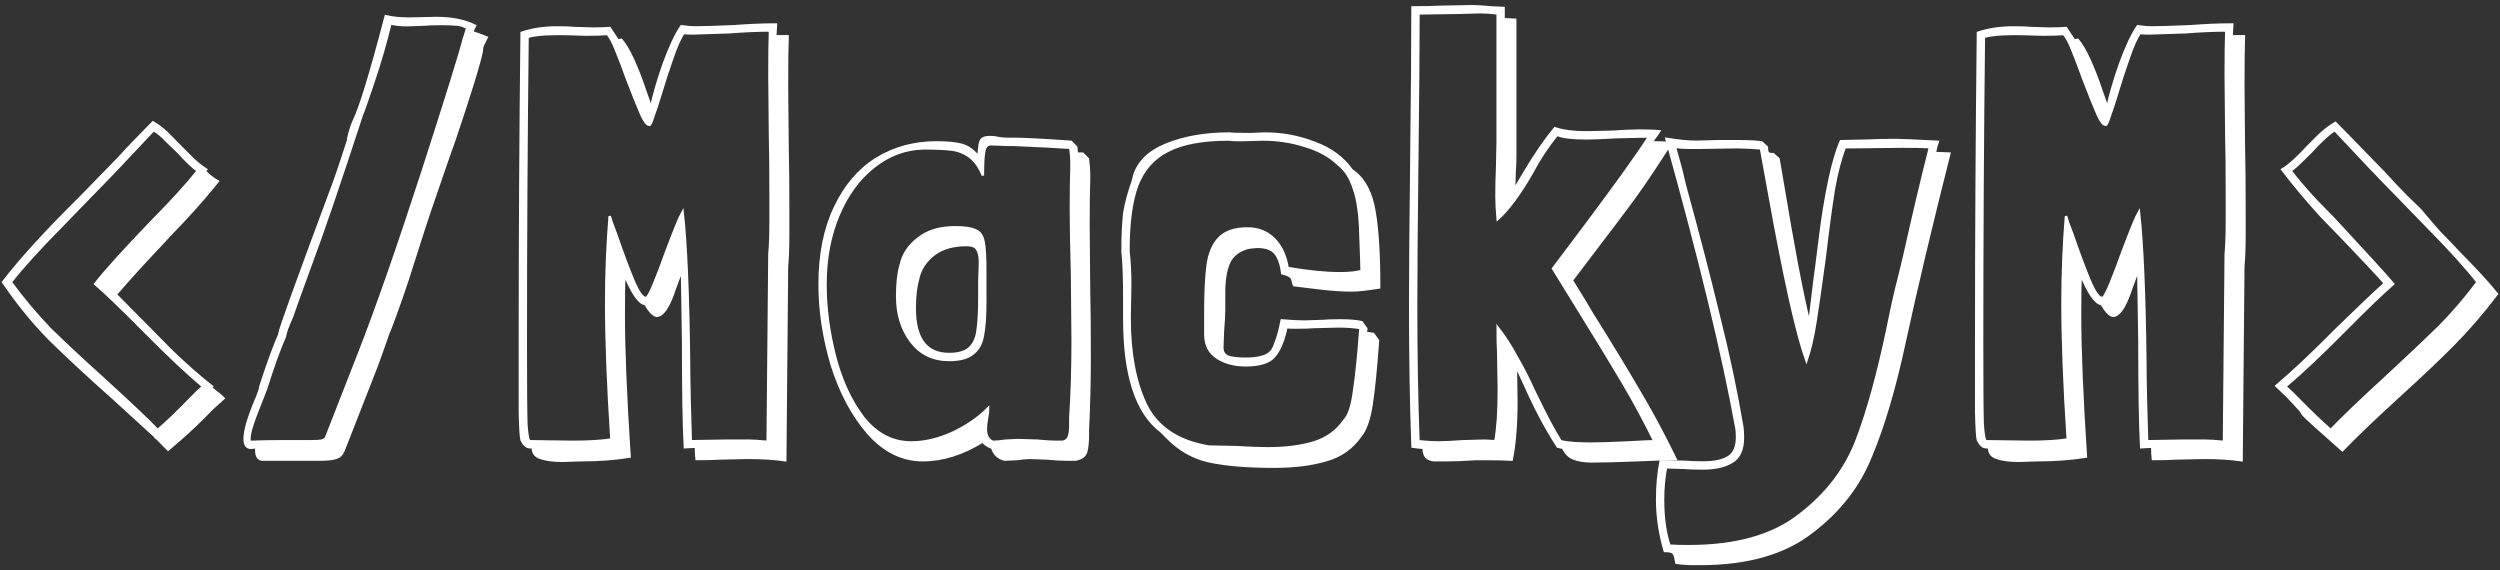
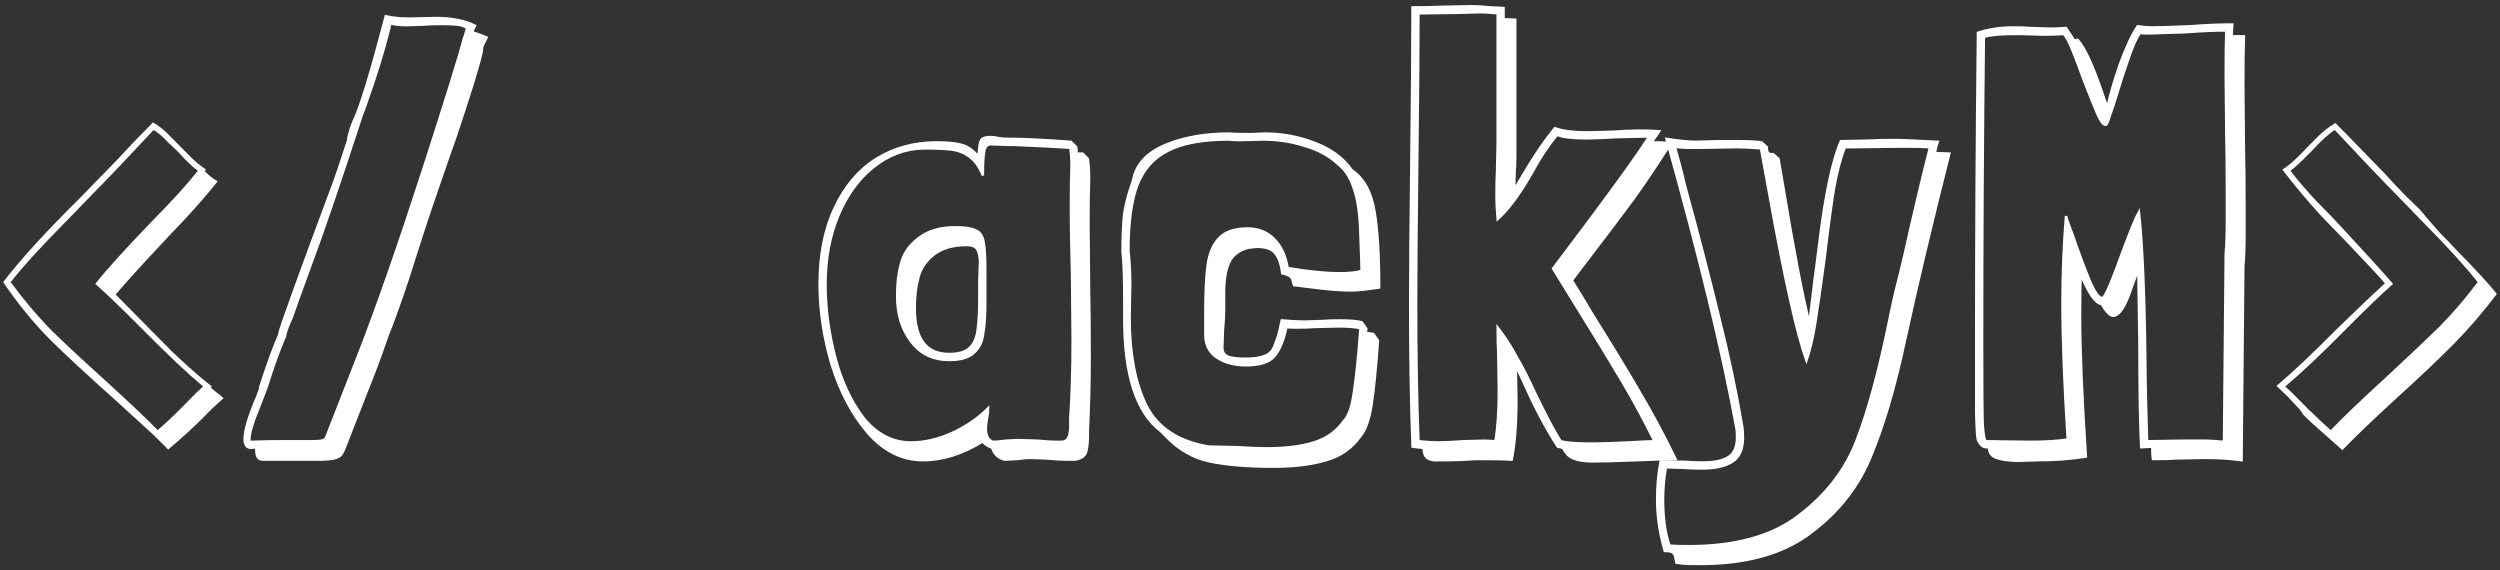
<svg xmlns="http://www.w3.org/2000/svg" width="399" height="91" viewBox="0 0 399 91" fill="none">
  <rect x="0" y="0" width="399" height="91" fill="#333333" stroke="none" />
  <mask id="path-1-outside-1_73_1623" maskUnits="userSpaceOnUse" x="-0.5" y="0" width="400" height="91" fill="black">
    <rect fill="white" x="-0.5" width="400" height="91" />
-     <path d="M32.416 66.668C30.928 68.173 29.067 69.867 26.834 71.748L24.972 69.867C24.848 69.867 24.786 69.804 24.786 69.679L18.087 63.563C13.93 59.863 10.55 56.727 7.944 54.155C5.339 51.521 2.857 48.479 0.5 45.03C3.229 41.455 7.386 36.907 12.969 31.388L18.552 25.649L19.017 25.179C20.072 23.987 21.871 22.105 24.414 19.534C25.407 20.098 26.368 20.882 27.299 21.886C28.229 22.827 28.819 23.422 29.067 23.673L30.276 24.896C31.145 25.774 32.013 26.496 32.882 27.06C32.758 27.186 32.696 27.28 32.696 27.343C33.378 28.032 34.06 28.566 34.743 28.942C33.192 30.886 31.424 32.925 29.439 35.057C27.454 37.127 26.244 38.413 25.81 38.914C22.894 41.988 20.444 44.685 18.459 47.005L20.971 49.545C23.08 51.678 25.252 53.873 27.485 56.131C29.78 58.326 31.889 60.176 33.812 61.682L33.626 61.87C33.936 62.121 34.246 62.372 34.557 62.623C34.929 62.873 35.301 63.187 35.673 63.563L33.905 65.163L32.416 66.668ZM32.416 61.682C29.873 59.549 26.709 56.57 22.925 52.744C19.576 49.357 17.001 46.88 15.202 45.312C16.815 43.242 19.793 39.949 24.135 35.433C27.423 32.109 29.904 29.381 31.579 27.248C30.897 26.809 29.811 25.774 28.322 24.144C28.136 23.956 27.609 23.454 26.74 22.639C25.934 21.76 25.19 21.133 24.507 20.757C20.413 25.147 17.156 28.566 14.737 31.012L10.084 35.81C6.3 39.636 3.509 42.709 1.71 45.03C3.695 47.727 5.773 50.204 7.944 52.462C10.177 54.657 13 57.291 16.412 60.365C20.878 64.442 23.763 67.17 25.066 68.55L25.159 68.644C26.399 67.578 27.578 66.48 28.695 65.351L31.393 62.623L32.416 61.682Z" />
    <path d="M54.775 71.937C54.589 72.501 54.217 72.877 53.658 73.066C53.1 73.254 52.201 73.348 50.96 73.348H41.934C41.252 73.348 40.91 72.846 40.91 71.843V71.372L40.073 71.466C39.391 71.466 39.049 70.996 39.049 70.055C39.049 68.738 39.67 66.605 40.91 63.657V63.752L41.655 61.682H41.562C42.802 57.856 43.826 55.065 44.632 53.309L44.539 53.403C44.725 52.399 47.672 44.246 53.379 28.942C53.689 28.127 54.465 25.806 55.706 21.98H55.612C55.861 20.914 56.14 20.036 56.45 19.346C57.505 17.213 59.21 11.631 61.568 2.599C62.622 2.85 63.894 2.976 65.383 2.976L69.663 2.882C72.082 2.882 74.13 3.289 75.805 4.105L75.618 4.481L75.339 5.14C76.146 5.39 76.921 5.673 77.666 5.986L77.293 6.739C77.045 7.178 76.921 7.523 76.921 7.774C76.921 8.338 76.394 10.314 75.339 13.701C74.285 17.025 73.602 19.126 73.292 20.004L72.641 21.98L71.245 25.931C69.26 31.639 67.864 35.778 67.058 38.35C66.748 39.353 66.096 41.392 65.104 44.465C64.111 47.476 63.119 50.267 62.126 52.838V52.744C61.071 55.755 60.389 57.668 60.079 58.483L54.775 72.031V71.937ZM57.38 56.225C60.234 48.887 63.584 39.291 67.43 27.437C71.276 15.52 73.478 8.432 74.037 6.174C74.161 5.861 74.254 5.579 74.316 5.328C74.378 5.077 74.471 4.795 74.595 4.481C74.099 4.167 73.54 3.979 72.92 3.916C72.3 3.854 71.462 3.822 70.408 3.822C69.229 3.822 68.329 3.854 67.709 3.916L65.011 4.011C63.956 4.011 63.056 3.916 62.312 3.728C61.568 6.802 60.668 9.906 59.614 13.042C58.559 16.178 57.939 17.934 57.753 18.311C54.093 29.538 51.363 37.535 49.564 42.301C47.827 47.068 46.835 49.828 46.587 50.58C45.904 52.086 45.532 53.12 45.47 53.685C44.539 55.818 43.547 58.577 42.492 61.964C42.43 62.152 41.965 63.344 41.096 65.539C40.228 67.672 39.794 69.208 39.794 70.149C39.794 70.4 39.887 70.525 40.073 70.525H40.166C41.593 70.463 43.299 70.431 45.284 70.431H49.657C50.402 70.431 50.96 70.4 51.332 70.337C51.766 70.212 52.014 70.024 52.077 69.773L57.38 56.225Z" />
    <path d="M125.318 73.442C123.581 73.191 121.596 73.066 119.363 73.066L114.896 73.16C114.028 73.222 112.787 73.254 111.174 73.254C111.112 72.815 111.081 72.156 111.081 71.278L109.313 71.372C109.127 67.985 109.034 62.372 109.034 54.532L108.848 42.96C108.662 43.462 108.29 44.465 107.731 45.97C107.235 47.476 106.739 48.605 106.242 49.357C105.746 50.047 105.281 50.392 104.847 50.392C104.35 50.392 103.73 49.765 102.986 48.511C102.055 48.448 100.939 46.849 99.636 43.712C99.574 45.218 99.543 47.413 99.543 50.298C99.543 55.818 99.853 63.344 100.473 72.877C98.054 73.254 95.48 73.442 92.75 73.442L89.772 73.536C88.284 73.536 87.105 73.379 86.236 73.066C85.43 72.815 85.027 72.25 85.027 71.372H84.561C84.065 71.372 83.631 70.996 83.259 70.243C83.135 69.867 83.042 68.393 82.98 65.821C82.98 63.187 82.98 59.549 82.98 54.908C82.98 37.911 83.073 21.353 83.259 5.234C84.934 4.669 86.826 4.387 88.935 4.387C90.114 4.387 91.013 4.418 91.633 4.481L94.611 4.575C95.728 4.575 96.627 4.544 97.309 4.481L98.612 6.457L99.171 6.363C100.349 7.742 101.652 10.565 103.079 14.83L103.916 17.182C104.35 15.112 105.033 12.76 105.963 10.126C106.956 7.429 107.886 5.453 108.755 4.199C109.623 4.324 110.368 4.387 110.988 4.387C112.105 4.387 114.152 4.324 117.129 4.199C119.549 4.011 121.782 3.916 123.829 3.916L123.736 5.798H125.69C125.628 7.366 125.597 10.063 125.597 13.889L125.69 23.767C125.752 25.963 125.783 29.287 125.783 33.74V37.221C125.783 39.542 125.721 41.298 125.597 42.489V42.395L125.318 73.442ZM122.806 40.514C122.93 39.259 122.992 37.409 122.992 34.963V31.294C122.992 27.029 122.961 23.83 122.899 21.698L122.806 12.007C122.806 8.809 122.837 6.425 122.899 4.857C120.976 4.857 118.804 4.951 116.385 5.14L110.616 5.328C109.747 5.328 109.251 5.296 109.127 5.234C108.569 5.986 107.948 7.366 107.266 9.373C106.584 11.318 105.963 13.23 105.405 15.112C105.033 16.366 104.661 17.495 104.288 18.499C103.978 19.503 103.761 19.973 103.637 19.91C103.265 19.91 102.831 19.346 102.334 18.217C101.838 17.088 101.094 15.238 100.101 12.666C99.543 11.098 98.984 9.624 98.426 8.244C97.868 6.802 97.372 5.861 96.937 5.422H96.844C96.162 5.484 95.076 5.516 93.588 5.516L90.238 5.422H88.749C86.702 5.422 85.182 5.579 84.189 5.892C84.003 21.949 83.91 38.287 83.91 54.908C83.91 61.556 83.941 65.821 84.003 67.703C84.127 69.522 84.313 70.431 84.561 70.431L91.54 70.525C93.898 70.525 95.914 70.4 97.589 70.149C97.03 61.556 96.751 54.312 96.751 48.416C96.751 43.712 96.937 39.071 97.309 34.493L97.589 35.433L98.333 37.409C99.326 40.294 100.225 42.709 101.032 44.653C101.838 46.598 102.52 47.57 103.079 47.57C103.327 47.57 103.761 46.817 104.381 45.312C105.002 43.807 105.622 42.176 106.242 40.42C107.607 36.782 108.507 34.587 108.941 33.834C109.499 38.914 109.84 46.88 109.964 57.73C109.964 59.173 109.995 61.243 110.058 63.94C110.12 66.574 110.182 68.738 110.244 70.431L116.106 70.337H119.456C120.138 70.337 121.162 70.4 122.526 70.525L122.806 40.514Z" />
    <path d="M173.62 25.367C173.744 26.37 173.806 27.154 173.806 27.719V28.66C173.744 30.353 173.713 32.799 173.713 35.998L173.806 46.535C173.868 48.918 173.899 52.462 173.899 57.166C173.899 60.867 173.806 64.661 173.62 68.55V69.208C173.62 70.525 173.527 71.498 173.341 72.125C173.155 72.752 172.597 73.16 171.666 73.348H170.363C169.495 73.348 168.378 73.285 167.014 73.16L164.315 73.066C163.881 73.066 163.229 73.128 162.361 73.254L160.314 73.348C159.321 73.097 158.67 72.47 158.36 71.466C157.553 71.153 157.057 70.808 156.871 70.431C153.645 72.438 150.45 73.442 147.287 73.442C143.999 73.442 141.083 71.999 138.54 69.114C136.059 66.229 134.135 62.623 132.771 58.295C131.468 53.904 130.817 49.608 130.817 45.406C130.817 40.639 131.623 36.562 133.236 33.175C134.849 29.726 137.051 27.123 139.843 25.367C142.696 23.611 145.891 22.733 149.427 22.733C151.164 22.733 152.498 22.858 153.428 23.109C154.421 23.36 155.32 23.987 156.127 24.991C156.189 24.677 156.251 24.175 156.313 23.485C156.375 22.795 156.53 22.356 156.778 22.168C157.026 21.98 157.429 21.886 157.988 21.886C158.546 21.886 159.042 21.949 159.476 22.074C159.973 22.137 160.438 22.168 160.872 22.168H161.71C163.322 22.168 166.393 22.325 170.922 22.639L171.759 23.485L171.852 24.52H172.783L173.62 25.367ZM160.686 23.109L158.174 23.015C157.553 23.015 157.181 23.422 157.057 24.238C156.933 24.991 156.871 26.088 156.871 27.531V28.001C156.313 26.621 155.599 25.618 154.731 24.991C153.862 24.363 152.901 23.987 151.846 23.861C150.792 23.736 149.303 23.673 147.38 23.673C144.464 23.736 141.797 24.74 139.377 26.684C137.02 28.566 135.159 31.137 133.794 34.398C132.43 37.66 131.747 41.329 131.747 45.406C131.747 49.106 132.243 52.901 133.236 56.79C134.229 60.678 135.748 63.971 137.795 66.668C139.905 69.302 142.448 70.62 145.426 70.62C147.535 70.62 149.706 70.118 151.939 69.114C154.234 68.048 156.158 66.731 157.708 65.163C157.708 65.539 157.646 66.072 157.522 66.762C157.398 67.389 157.336 67.954 157.336 68.456C157.336 69.522 157.708 70.212 158.453 70.525C158.949 70.525 159.631 70.463 160.5 70.337L162.454 70.243L165.525 70.337C166.889 70.463 167.882 70.525 168.502 70.525H169.619C170.115 70.4 170.425 70.149 170.549 69.773C170.736 69.334 170.829 68.738 170.829 67.985V66.668C171.077 62.968 171.201 58.859 171.201 54.344L171.108 43.995C170.984 39.353 170.922 35.841 170.922 33.458C170.922 30.51 170.953 28.283 171.015 26.778V25.837C171.015 25.335 170.953 24.583 170.829 23.579C169.092 23.454 166.052 23.297 161.71 23.109H160.686ZM152.405 36.28C153.955 36.28 155.041 36.437 155.661 36.751C156.344 37.001 156.778 37.597 156.964 38.538C157.15 39.416 157.243 40.921 157.243 43.054V48.228C157.243 50.486 157.119 52.242 156.871 53.497C156.685 54.751 156.158 55.723 155.289 56.413C154.483 57.103 153.211 57.448 151.474 57.448C148.931 57.448 146.914 56.476 145.426 54.532C143.937 52.587 143.192 50.173 143.192 47.288C143.192 45.218 143.379 43.556 143.751 42.301C144.123 40.608 145.053 39.197 146.542 38.068C148.031 36.876 149.985 36.28 152.405 36.28ZM146.542 44.465C146.17 45.719 145.984 47.288 145.984 49.169C145.984 54.061 147.814 56.507 151.474 56.507C153.025 56.507 154.141 56.162 154.824 55.472C155.506 54.783 155.909 53.842 156.033 52.65C156.22 51.458 156.313 49.639 156.313 47.193V44.747L156.406 41.925C156.406 40.921 156.251 40.2 155.94 39.761C155.692 39.322 155.134 39.102 154.266 39.102C152.094 39.102 150.357 39.604 149.055 40.608C147.752 41.611 146.914 42.866 146.542 44.371V44.465Z" />
    <path d="M219.921 54.344C219.611 58.734 219.27 62.152 218.898 64.598C218.525 66.982 217.936 68.644 217.13 69.585C215.765 71.529 213.935 72.815 211.64 73.442C209.344 74.132 206.553 74.477 203.265 74.477C199.109 74.477 195.697 74.195 193.029 73.63C190.424 73.066 188.129 71.748 186.144 69.679L185.306 68.832C181.398 65.884 179.444 59.926 179.444 50.957V48.04C179.444 44.34 179.351 41.705 179.165 40.137C179.165 37.691 179.258 35.653 179.444 34.022C179.692 32.392 180.219 30.479 181.026 28.283L180.933 28.377C181.491 26.057 183.197 24.301 186.05 23.109C188.966 21.917 192.347 21.321 196.193 21.321C196.689 21.384 197.837 21.415 199.636 21.415L201.869 21.321C204.661 21.321 207.328 21.823 209.872 22.827C212.415 23.767 214.369 25.21 215.734 27.154L216.106 27.437C217.781 28.691 218.867 30.792 219.363 33.74C219.859 36.625 220.107 40.67 220.107 45.876C218.122 46.19 216.664 46.347 215.734 46.347C214.183 46.347 212.384 46.221 210.337 45.97C208.352 45.719 207.08 45.563 206.522 45.5C206.46 45.375 206.398 45.155 206.336 44.841C206.274 44.465 206.118 44.214 205.87 44.089C205.622 43.901 205.219 43.744 204.661 43.618C204.475 42.176 204.102 41.11 203.544 40.42C202.986 39.73 202.024 39.385 200.66 39.385C200.411 39.385 199.853 39.447 198.985 39.573H199.078C197.589 40.012 196.596 40.827 196.1 42.019C195.604 43.211 195.356 44.747 195.356 46.629V49.545C195.356 50.235 195.294 51.333 195.169 52.838L195.076 55.472C195.076 56.225 195.418 56.727 196.1 56.978C196.782 57.166 197.682 57.26 198.798 57.26C200.535 57.26 201.807 56.978 202.614 56.413H202.521C202.893 56.225 203.203 55.786 203.451 55.096C203.761 54.344 204.009 53.591 204.195 52.838C204.382 52.023 204.506 51.458 204.568 51.145C206.056 51.27 207.266 51.333 208.197 51.333L211.081 51.239C211.702 51.176 212.632 51.145 213.873 51.145C215.362 51.145 216.509 51.239 217.316 51.427L218.06 52.462L217.967 53.12L219.177 53.309L219.921 54.344ZM209.779 52.18C209.034 52.242 208.011 52.274 206.708 52.274C205.963 52.274 205.498 52.242 205.312 52.18C204.878 54.312 204.226 55.88 203.358 56.884C202.552 57.825 201.032 58.295 198.798 58.295C196.999 58.295 195.48 57.887 194.239 57.072C192.998 56.257 192.378 55.033 192.378 53.403V50.016C192.378 46.692 192.502 44.12 192.75 42.301C192.998 40.482 193.588 39.071 194.518 38.068C195.511 37.001 197.031 36.468 199.078 36.468C200.815 36.468 202.241 37.033 203.358 38.162C204.475 39.291 205.188 40.827 205.498 42.772C208.724 43.336 211.515 43.618 213.873 43.618C215.362 43.618 216.509 43.493 217.316 43.242C217.316 42.615 217.254 40.733 217.13 37.597C217.068 34.398 216.726 31.921 216.106 30.165C215.548 28.409 214.741 27.123 213.687 26.308C212.26 24.928 210.461 23.924 208.29 23.297C206.181 22.607 203.916 22.262 201.497 22.262L197.961 22.356C197.155 22.356 196.534 22.325 196.1 22.262C191.944 22.262 188.718 22.858 186.423 24.05C184.127 25.179 182.484 27.029 181.491 29.6C180.56 32.109 180.095 35.59 180.095 40.043C180.281 41.737 180.374 43.524 180.374 45.406L180.281 50.769C180.281 56.351 181.15 60.961 182.887 64.598C184.686 68.236 188.036 70.463 192.936 71.278L197.31 71.372C199.419 71.498 201.063 71.56 202.241 71.56C205.157 71.56 207.638 71.247 209.685 70.62C211.733 69.992 213.345 68.832 214.524 67.138C215.269 66.386 215.796 64.818 216.106 62.434C216.478 60.051 216.819 56.696 217.13 52.368C216.261 52.18 215.082 52.086 213.594 52.086L209.779 52.18Z" />
    <path d="M250.85 44.747C252.338 47.131 253.424 48.918 254.106 50.11C257.022 54.751 259.503 58.828 261.551 62.34C263.598 65.79 265.552 69.428 267.413 73.254C266.172 73.254 264.125 73.316 261.271 73.442C258.17 73.567 255.781 73.63 254.106 73.63C252.866 73.63 251.873 73.473 251.129 73.16C250.446 72.909 249.888 72.344 249.454 71.466L248.616 71.278C246.755 68.393 245.018 65.131 243.406 61.494C242.785 60.114 242.289 59.079 241.917 58.389L242.01 63.94C242.01 67.703 241.762 70.839 241.265 73.348C240.335 73.285 238.939 73.254 237.078 73.254H235.589C233.604 73.379 232.053 73.442 230.937 73.442C230.689 73.442 230.192 73.442 229.448 73.442C228.766 73.505 228.207 73.379 227.773 73.066C227.401 72.752 227.215 72.219 227.215 71.466C226.905 71.466 226.315 71.403 225.447 71.278C225.199 64.692 225.075 57.135 225.075 48.605C225.075 43.524 225.137 35.778 225.261 25.367C225.385 14.83 225.447 6.77 225.447 1.188C227.37 1.188 228.859 1.157 229.913 1.094L235.031 1C235.651 1 236.644 1.063 238.009 1.188L239.963 1.282V3.07L241.824 3.164V24.614C241.824 25.869 241.793 26.809 241.731 27.437L241.638 30.353L243.313 27.531C244.987 24.708 246.6 22.356 248.151 20.475C249.454 20.914 251.16 21.133 253.269 21.133L257.27 21.039C259.131 20.914 260.558 20.851 261.551 20.851C262.915 20.851 264.001 20.882 264.807 20.945C264.621 21.259 264.404 21.572 264.156 21.886C263.97 22.137 263.784 22.419 263.598 22.733C264.838 22.733 265.862 22.764 266.668 22.827C264.559 26.151 262.605 29.067 260.806 31.576C259.007 34.022 256.712 37.064 253.92 40.702L250.85 44.747ZM253.827 70.808C255.254 70.808 257.27 70.745 259.876 70.62C261.985 70.494 263.381 70.431 264.063 70.431C262.45 67.17 260.775 64.065 259.038 61.117C257.301 58.169 254.913 54.249 251.873 49.357L247.872 42.866L253.176 35.81C258.015 29.349 261.364 24.677 263.225 21.792H261.923L257.922 21.886C255.812 22.011 254.231 22.074 253.176 22.074C250.943 22.074 249.392 21.886 248.523 21.509C247.097 23.203 245.763 25.21 244.522 27.531C242.599 30.918 240.769 33.395 239.032 34.963C238.908 33.583 238.846 32.392 238.846 31.388C238.846 29.569 238.877 28.158 238.939 27.154L239.032 22.733V2.129C237.916 2.004 236.985 1.941 236.241 1.941L232.891 2.035L226.377 2.129C226.377 7.335 226.315 15.081 226.191 25.367C226.067 35.653 226.005 43.43 226.005 48.699C226.005 56.602 226.129 63.846 226.377 70.431C227.742 70.557 228.766 70.62 229.448 70.62C230.44 70.62 231.805 70.557 233.542 70.431L236.985 70.337L238.66 70.431C239.032 68.424 239.218 65.665 239.218 62.152L239.125 56.319C239.063 55.316 239.032 53.967 239.032 52.274C240.149 53.716 241.141 55.253 242.01 56.884C242.94 58.452 243.933 60.396 244.987 62.717C246.786 66.417 248.151 68.989 249.082 70.431C250.136 70.682 251.718 70.808 253.827 70.808Z" />
    <path d="M284.587 29.695C286.2 39.479 287.596 46.786 288.775 51.615L289.612 44.653C289.736 43.838 290.015 41.674 290.449 38.162C290.884 34.649 291.38 31.576 291.938 28.942C292.497 26.245 293.117 24.112 293.799 22.544L298.266 22.45C299.258 22.388 300.747 22.356 302.732 22.356C303.353 22.356 305.524 22.45 309.246 22.639C309.122 22.952 308.967 23.548 308.781 24.426L311.107 24.52C308.191 36.061 305.803 46.127 303.942 54.72C302.391 61.933 300.623 67.922 298.638 72.689C296.715 77.519 293.551 81.596 289.147 84.92C284.804 88.306 278.88 90 271.374 90H270.35C269.358 90 268.427 89.937 267.559 89.812C267.497 89.561 267.435 89.247 267.373 88.871C267.311 88.557 267.156 88.306 266.908 88.118C266.659 87.993 266.256 87.93 265.698 87.93C264.891 85.171 264.488 82.442 264.488 79.745C264.488 77.487 264.674 75.449 265.047 73.63L269.141 73.724C269.761 73.787 270.661 73.818 271.839 73.818C273.576 73.818 274.91 73.536 275.84 72.972C276.771 72.407 277.236 71.341 277.236 69.773C277.236 69.208 277.205 68.707 277.143 68.267V68.362C275.034 56.696 271.312 41.298 265.977 22.168C267.9 22.482 269.482 22.639 270.723 22.639L274.259 22.544H277.236C279.035 22.544 280.338 22.607 281.144 22.733L281.982 23.485C281.982 23.924 282.044 24.238 282.168 24.426C282.292 24.551 282.571 24.614 283.005 24.614L283.843 25.367L284.587 29.695ZM271.374 23.579H269.699C268.645 23.579 267.838 23.517 267.28 23.391C267.962 25.712 268.489 27.719 268.862 29.412C271.095 37.566 272.925 44.622 274.352 50.58C275.84 56.476 277.081 62.34 278.074 68.173C278.136 68.612 278.167 69.177 278.167 69.867C278.167 71.748 277.577 73.034 276.399 73.724C275.282 74.414 273.731 74.759 271.746 74.759C270.506 74.759 269.544 74.728 268.862 74.665L265.884 74.571C265.574 76.264 265.419 77.989 265.419 79.745C265.419 82.63 265.76 85.076 266.442 87.084C267.125 87.146 268.148 87.178 269.513 87.178C277.081 87.178 282.974 85.516 287.193 82.191C291.473 78.93 294.513 74.978 296.312 70.337C298.111 65.633 299.786 59.549 301.336 52.086C302.019 48.699 302.608 46.096 303.104 44.277L303.942 40.796C305.369 34.398 306.733 28.628 308.036 23.485C306.982 23.422 305.524 23.391 303.663 23.391L295.66 23.485H294.451C293.768 25.179 293.179 27.405 292.683 30.165C292.248 32.862 291.752 36.562 291.194 41.266C290.574 45.845 290.077 49.295 289.705 51.615C289.333 53.936 288.868 55.912 288.309 57.542C286.758 53.215 284.773 44.308 282.354 30.823L281.051 23.673C279.438 23.548 278.167 23.485 277.236 23.485L271.374 23.579Z" />
    <path d="M357.746 73.442C356.009 73.191 354.024 73.066 351.791 73.066L347.324 73.16C346.456 73.222 345.215 73.254 343.602 73.254C343.54 72.815 343.509 72.156 343.509 71.278L341.741 71.372C341.555 67.985 341.462 62.372 341.462 54.532L341.276 42.96C341.09 43.462 340.717 44.465 340.159 45.97C339.663 47.476 339.167 48.605 338.67 49.357C338.174 50.047 337.709 50.392 337.275 50.392C336.778 50.392 336.158 49.765 335.413 48.511C334.483 48.448 333.366 46.849 332.064 43.712C332.002 45.218 331.971 47.413 331.971 50.298C331.971 55.818 332.281 63.344 332.901 72.877C330.482 73.254 327.907 73.442 325.178 73.442L322.2 73.536C320.711 73.536 319.533 73.379 318.664 73.066C317.858 72.815 317.455 72.25 317.455 71.372H316.989C316.493 71.372 316.059 70.996 315.687 70.243C315.563 69.867 315.47 68.393 315.408 65.821C315.408 63.187 315.408 59.549 315.408 54.908C315.408 37.911 315.501 21.353 315.687 5.234C317.362 4.669 319.254 4.387 321.363 4.387C322.541 4.387 323.441 4.418 324.061 4.481L327.039 4.575C328.156 4.575 329.055 4.544 329.737 4.481L331.04 6.457L331.598 6.363C332.777 7.742 334.08 10.565 335.507 14.83L336.344 17.182C336.778 15.112 337.461 12.76 338.391 10.126C339.384 7.429 340.314 5.453 341.183 4.199C342.051 4.324 342.796 4.387 343.416 4.387C344.533 4.387 346.58 4.324 349.557 4.199C351.977 4.011 354.21 3.916 356.257 3.916L356.164 5.798H358.118C358.056 7.366 358.025 10.063 358.025 13.889L358.118 23.767C358.18 25.963 358.211 29.287 358.211 33.74V37.221C358.211 39.542 358.149 41.298 358.025 42.489V42.395L357.746 73.442ZM355.233 40.514C355.357 39.259 355.419 37.409 355.419 34.963V31.294C355.419 27.029 355.388 23.83 355.326 21.698L355.233 12.007C355.233 8.809 355.264 6.425 355.326 4.857C353.403 4.857 351.232 4.951 348.813 5.14L343.044 5.328C342.175 5.328 341.679 5.296 341.555 5.234C340.997 5.986 340.376 7.366 339.694 9.373C339.012 11.318 338.391 13.23 337.833 15.112C337.461 16.366 337.088 17.495 336.716 18.499C336.406 19.503 336.189 19.973 336.065 19.91C335.693 19.91 335.258 19.346 334.762 18.217C334.266 17.088 333.521 15.238 332.529 12.666C331.971 11.098 331.412 9.624 330.854 8.244C330.296 6.802 329.799 5.861 329.365 5.422H329.272C328.59 5.484 327.504 5.516 326.015 5.516L322.665 5.422H321.177C319.13 5.422 317.61 5.579 316.617 5.892C316.431 21.949 316.338 38.287 316.338 54.908C316.338 61.556 316.369 65.821 316.431 67.703C316.555 69.522 316.741 70.431 316.989 70.431L323.968 70.525C326.326 70.525 328.342 70.4 330.017 70.149C329.458 61.556 329.179 54.312 329.179 48.416C329.179 43.712 329.365 39.071 329.737 34.493L330.017 35.433L330.761 37.409C331.753 40.294 332.653 42.709 333.459 44.653C334.266 46.598 334.948 47.57 335.507 47.57C335.755 47.57 336.189 46.817 336.809 45.312C337.43 43.807 338.05 42.176 338.67 40.42C340.035 36.782 340.935 34.587 341.369 33.834C341.927 38.914 342.268 46.88 342.392 57.73C342.392 59.173 342.423 61.243 342.485 63.94C342.547 66.574 342.609 68.738 342.672 70.431L348.534 70.337H351.884C352.566 70.337 353.59 70.4 354.954 70.525L355.233 40.514Z" />
    <path d="M363.327 61.588C365.932 59.392 369.158 56.351 373.004 52.462C376.354 49.2 378.897 46.786 380.634 45.218C379.952 44.402 377.936 42.239 374.586 38.726C374.214 38.35 372.849 36.939 370.492 34.493C368.196 31.984 366.118 29.506 364.257 27.06C365.312 26.433 366.646 25.241 368.258 23.485C368.382 23.36 368.879 22.858 369.747 21.98C370.678 21.039 371.67 20.255 372.725 19.628L374.586 21.509L379.983 27.06L380.448 27.531C381.751 28.973 382.929 30.228 383.984 31.294C385.039 32.297 385.721 32.956 386.031 33.27L386.31 33.552C387.179 34.618 388.202 35.81 389.381 37.127C390.622 38.381 391.583 39.385 392.266 40.137C395.181 43.085 397.259 45.343 398.5 46.911C396.267 49.859 393.971 52.525 391.614 54.908C389.257 57.291 386.279 60.114 382.681 63.375C378.711 67.013 375.764 69.835 373.841 71.843C369.995 68.456 367.917 66.574 367.607 66.198C367.359 65.759 367.08 65.382 366.77 65.069L365.095 63.281L363.327 61.588ZM367.235 64.128C368.91 65.821 370.492 67.327 371.98 68.644L372.073 68.55C373.872 66.668 376.757 63.908 380.727 60.271C384.449 56.821 387.334 54.093 389.381 52.086C391.428 50.016 393.444 47.664 395.429 45.03C393.63 42.709 390.839 39.636 387.055 35.81L382.402 31.012C379.983 28.566 376.726 25.147 372.632 20.757C371.763 21.259 370.492 22.419 368.817 24.238C367.142 25.931 366.056 26.935 365.56 27.248C366.49 28.503 367.855 30.102 369.654 32.047C371.515 33.928 372.787 35.245 373.469 35.998C378.06 40.953 380.882 44.057 381.937 45.312C380.138 46.88 377.564 49.357 374.214 52.744C370.43 56.57 367.266 59.549 364.722 61.682L365.746 62.623L367.235 64.128Z" />
  </mask>
  <path d="M32.416 66.668C30.928 68.173 29.067 69.867 26.834 71.748L24.972 69.867C24.848 69.867 24.786 69.804 24.786 69.679L18.087 63.563C13.93 59.863 10.55 56.727 7.944 54.155C5.339 51.521 2.857 48.479 0.5 45.03C3.229 41.455 7.386 36.907 12.969 31.388L18.552 25.649L19.017 25.179C20.072 23.987 21.871 22.105 24.414 19.534C25.407 20.098 26.368 20.882 27.299 21.886C28.229 22.827 28.819 23.422 29.067 23.673L30.276 24.896C31.145 25.774 32.013 26.496 32.882 27.06C32.758 27.186 32.696 27.28 32.696 27.343C33.378 28.032 34.06 28.566 34.743 28.942C33.192 30.886 31.424 32.925 29.439 35.057C27.454 37.127 26.244 38.413 25.81 38.914C22.894 41.988 20.444 44.685 18.459 47.005L20.971 49.545C23.08 51.678 25.252 53.873 27.485 56.131C29.78 58.326 31.889 60.176 33.812 61.682L33.626 61.87C33.936 62.121 34.246 62.372 34.557 62.623C34.929 62.873 35.301 63.187 35.673 63.563L33.905 65.163L32.416 66.668ZM32.416 61.682C29.873 59.549 26.709 56.57 22.925 52.744C19.576 49.357 17.001 46.88 15.202 45.312C16.815 43.242 19.793 39.949 24.135 35.433C27.423 32.109 29.904 29.381 31.579 27.248C30.897 26.809 29.811 25.774 28.322 24.144C28.136 23.956 27.609 23.454 26.74 22.639C25.934 21.76 25.19 21.133 24.507 20.757C20.413 25.147 17.156 28.566 14.737 31.012L10.084 35.81C6.3 39.636 3.509 42.709 1.71 45.03C3.695 47.727 5.773 50.204 7.944 52.462C10.177 54.657 13 57.291 16.412 60.365C20.878 64.442 23.763 67.17 25.066 68.55L25.159 68.644C26.399 67.578 27.578 66.48 28.695 65.351L31.393 62.623L32.416 61.682Z" fill="white" />
  <path d="M54.775 71.937C54.589 72.501 54.217 72.877 53.658 73.066C53.1 73.254 52.201 73.348 50.96 73.348H41.934C41.252 73.348 40.91 72.846 40.91 71.843V71.372L40.073 71.466C39.391 71.466 39.049 70.996 39.049 70.055C39.049 68.738 39.67 66.605 40.91 63.657V63.752L41.655 61.682H41.562C42.802 57.856 43.826 55.065 44.632 53.309L44.539 53.403C44.725 52.399 47.672 44.246 53.379 28.942C53.689 28.127 54.465 25.806 55.706 21.98H55.612C55.861 20.914 56.14 20.036 56.45 19.346C57.505 17.213 59.21 11.631 61.568 2.599C62.622 2.85 63.894 2.976 65.383 2.976L69.663 2.882C72.082 2.882 74.13 3.289 75.805 4.105L75.618 4.481L75.339 5.14C76.146 5.39 76.921 5.673 77.666 5.986L77.293 6.739C77.045 7.178 76.921 7.523 76.921 7.774C76.921 8.338 76.394 10.314 75.339 13.701C74.285 17.025 73.602 19.126 73.292 20.004L72.641 21.98L71.245 25.931C69.26 31.639 67.864 35.778 67.058 38.35C66.748 39.353 66.096 41.392 65.104 44.465C64.111 47.476 63.119 50.267 62.126 52.838V52.744C61.071 55.755 60.389 57.668 60.079 58.483L54.775 72.031V71.937ZM57.38 56.225C60.234 48.887 63.584 39.291 67.43 27.437C71.276 15.52 73.478 8.432 74.037 6.174C74.161 5.861 74.254 5.579 74.316 5.328C74.378 5.077 74.471 4.795 74.595 4.481C74.099 4.167 73.54 3.979 72.92 3.916C72.3 3.854 71.462 3.822 70.408 3.822C69.229 3.822 68.329 3.854 67.709 3.916L65.011 4.011C63.956 4.011 63.056 3.916 62.312 3.728C61.568 6.802 60.668 9.906 59.614 13.042C58.559 16.178 57.939 17.934 57.753 18.311C54.093 29.538 51.363 37.535 49.564 42.301C47.827 47.068 46.835 49.828 46.587 50.58C45.904 52.086 45.532 53.12 45.47 53.685C44.539 55.818 43.547 58.577 42.492 61.964C42.43 62.152 41.965 63.344 41.096 65.539C40.228 67.672 39.794 69.208 39.794 70.149C39.794 70.4 39.887 70.525 40.073 70.525H40.166C41.593 70.463 43.299 70.431 45.284 70.431H49.657C50.402 70.431 50.96 70.4 51.332 70.337C51.766 70.212 52.014 70.024 52.077 69.773L57.38 56.225Z" fill="white" />
-   <path d="M125.318 73.442C123.581 73.191 121.596 73.066 119.363 73.066L114.896 73.16C114.028 73.222 112.787 73.254 111.174 73.254C111.112 72.815 111.081 72.156 111.081 71.278L109.313 71.372C109.127 67.985 109.034 62.372 109.034 54.532L108.848 42.96C108.662 43.462 108.29 44.465 107.731 45.97C107.235 47.476 106.739 48.605 106.242 49.357C105.746 50.047 105.281 50.392 104.847 50.392C104.35 50.392 103.73 49.765 102.986 48.511C102.055 48.448 100.939 46.849 99.636 43.712C99.574 45.218 99.543 47.413 99.543 50.298C99.543 55.818 99.853 63.344 100.473 72.877C98.054 73.254 95.48 73.442 92.75 73.442L89.772 73.536C88.284 73.536 87.105 73.379 86.236 73.066C85.43 72.815 85.027 72.25 85.027 71.372H84.561C84.065 71.372 83.631 70.996 83.259 70.243C83.135 69.867 83.042 68.393 82.98 65.821C82.98 63.187 82.98 59.549 82.98 54.908C82.98 37.911 83.073 21.353 83.259 5.234C84.934 4.669 86.826 4.387 88.935 4.387C90.114 4.387 91.013 4.418 91.633 4.481L94.611 4.575C95.728 4.575 96.627 4.544 97.309 4.481L98.612 6.457L99.171 6.363C100.349 7.742 101.652 10.565 103.079 14.83L103.916 17.182C104.35 15.112 105.033 12.76 105.963 10.126C106.956 7.429 107.886 5.453 108.755 4.199C109.623 4.324 110.368 4.387 110.988 4.387C112.105 4.387 114.152 4.324 117.129 4.199C119.549 4.011 121.782 3.916 123.829 3.916L123.736 5.798H125.69C125.628 7.366 125.597 10.063 125.597 13.889L125.69 23.767C125.752 25.963 125.783 29.287 125.783 33.74V37.221C125.783 39.542 125.721 41.298 125.597 42.489V42.395L125.318 73.442ZM122.806 40.514C122.93 39.259 122.992 37.409 122.992 34.963V31.294C122.992 27.029 122.961 23.83 122.899 21.698L122.806 12.007C122.806 8.809 122.837 6.425 122.899 4.857C120.976 4.857 118.804 4.951 116.385 5.14L110.616 5.328C109.747 5.328 109.251 5.296 109.127 5.234C108.569 5.986 107.948 7.366 107.266 9.373C106.584 11.318 105.963 13.23 105.405 15.112C105.033 16.366 104.661 17.495 104.288 18.499C103.978 19.503 103.761 19.973 103.637 19.91C103.265 19.91 102.831 19.346 102.334 18.217C101.838 17.088 101.094 15.238 100.101 12.666C99.543 11.098 98.984 9.624 98.426 8.244C97.868 6.802 97.372 5.861 96.937 5.422H96.844C96.162 5.484 95.076 5.516 93.588 5.516L90.238 5.422H88.749C86.702 5.422 85.182 5.579 84.189 5.892C84.003 21.949 83.91 38.287 83.91 54.908C83.91 61.556 83.941 65.821 84.003 67.703C84.127 69.522 84.313 70.431 84.561 70.431L91.54 70.525C93.898 70.525 95.914 70.4 97.589 70.149C97.03 61.556 96.751 54.312 96.751 48.416C96.751 43.712 96.937 39.071 97.309 34.493L97.589 35.433L98.333 37.409C99.326 40.294 100.225 42.709 101.032 44.653C101.838 46.598 102.52 47.57 103.079 47.57C103.327 47.57 103.761 46.817 104.381 45.312C105.002 43.807 105.622 42.176 106.242 40.42C107.607 36.782 108.507 34.587 108.941 33.834C109.499 38.914 109.84 46.88 109.964 57.73C109.964 59.173 109.995 61.243 110.058 63.94C110.12 66.574 110.182 68.738 110.244 70.431L116.106 70.337H119.456C120.138 70.337 121.162 70.4 122.526 70.525L122.806 40.514Z" fill="white" />
  <path d="M173.62 25.367C173.744 26.37 173.806 27.154 173.806 27.719V28.66C173.744 30.353 173.713 32.799 173.713 35.998L173.806 46.535C173.868 48.918 173.899 52.462 173.899 57.166C173.899 60.867 173.806 64.661 173.62 68.55V69.208C173.62 70.525 173.527 71.498 173.341 72.125C173.155 72.752 172.597 73.16 171.666 73.348H170.363C169.495 73.348 168.378 73.285 167.014 73.16L164.315 73.066C163.881 73.066 163.229 73.128 162.361 73.254L160.314 73.348C159.321 73.097 158.67 72.47 158.36 71.466C157.553 71.153 157.057 70.808 156.871 70.431C153.645 72.438 150.45 73.442 147.287 73.442C143.999 73.442 141.083 71.999 138.54 69.114C136.059 66.229 134.135 62.623 132.771 58.295C131.468 53.904 130.817 49.608 130.817 45.406C130.817 40.639 131.623 36.562 133.236 33.175C134.849 29.726 137.051 27.123 139.843 25.367C142.696 23.611 145.891 22.733 149.427 22.733C151.164 22.733 152.498 22.858 153.428 23.109C154.421 23.36 155.32 23.987 156.127 24.991C156.189 24.677 156.251 24.175 156.313 23.485C156.375 22.795 156.53 22.356 156.778 22.168C157.026 21.98 157.429 21.886 157.988 21.886C158.546 21.886 159.042 21.949 159.476 22.074C159.973 22.137 160.438 22.168 160.872 22.168H161.71C163.322 22.168 166.393 22.325 170.922 22.639L171.759 23.485L171.852 24.52H172.783L173.62 25.367ZM160.686 23.109L158.174 23.015C157.553 23.015 157.181 23.422 157.057 24.238C156.933 24.991 156.871 26.088 156.871 27.531V28.001C156.313 26.621 155.599 25.618 154.731 24.991C153.862 24.363 152.901 23.987 151.846 23.861C150.792 23.736 149.303 23.673 147.38 23.673C144.464 23.736 141.797 24.74 139.377 26.684C137.02 28.566 135.159 31.137 133.794 34.398C132.43 37.66 131.747 41.329 131.747 45.406C131.747 49.106 132.243 52.901 133.236 56.79C134.229 60.678 135.748 63.971 137.795 66.668C139.905 69.302 142.448 70.62 145.426 70.62C147.535 70.62 149.706 70.118 151.939 69.114C154.234 68.048 156.158 66.731 157.708 65.163C157.708 65.539 157.646 66.072 157.522 66.762C157.398 67.389 157.336 67.954 157.336 68.456C157.336 69.522 157.708 70.212 158.453 70.525C158.949 70.525 159.631 70.463 160.5 70.337L162.454 70.243L165.525 70.337C166.889 70.463 167.882 70.525 168.502 70.525H169.619C170.115 70.4 170.425 70.149 170.549 69.773C170.736 69.334 170.829 68.738 170.829 67.985V66.668C171.077 62.968 171.201 58.859 171.201 54.344L171.108 43.995C170.984 39.353 170.922 35.841 170.922 33.458C170.922 30.51 170.953 28.283 171.015 26.778V25.837C171.015 25.335 170.953 24.583 170.829 23.579C169.092 23.454 166.052 23.297 161.71 23.109H160.686ZM152.405 36.28C153.955 36.28 155.041 36.437 155.661 36.751C156.344 37.001 156.778 37.597 156.964 38.538C157.15 39.416 157.243 40.921 157.243 43.054V48.228C157.243 50.486 157.119 52.242 156.871 53.497C156.685 54.751 156.158 55.723 155.289 56.413C154.483 57.103 153.211 57.448 151.474 57.448C148.931 57.448 146.914 56.476 145.426 54.532C143.937 52.587 143.192 50.173 143.192 47.288C143.192 45.218 143.379 43.556 143.751 42.301C144.123 40.608 145.053 39.197 146.542 38.068C148.031 36.876 149.985 36.28 152.405 36.28ZM146.542 44.465C146.17 45.719 145.984 47.288 145.984 49.169C145.984 54.061 147.814 56.507 151.474 56.507C153.025 56.507 154.141 56.162 154.824 55.472C155.506 54.783 155.909 53.842 156.033 52.65C156.22 51.458 156.313 49.639 156.313 47.193V44.747L156.406 41.925C156.406 40.921 156.251 40.2 155.94 39.761C155.692 39.322 155.134 39.102 154.266 39.102C152.094 39.102 150.357 39.604 149.055 40.608C147.752 41.611 146.914 42.866 146.542 44.371V44.465Z" fill="white" />
  <path d="M219.921 54.344C219.611 58.734 219.27 62.152 218.898 64.598C218.525 66.982 217.936 68.644 217.13 69.585C215.765 71.529 213.935 72.815 211.64 73.442C209.344 74.132 206.553 74.477 203.265 74.477C199.109 74.477 195.697 74.195 193.029 73.63C190.424 73.066 188.129 71.748 186.144 69.679L185.306 68.832C181.398 65.884 179.444 59.926 179.444 50.957V48.04C179.444 44.34 179.351 41.705 179.165 40.137C179.165 37.691 179.258 35.653 179.444 34.022C179.692 32.392 180.219 30.479 181.026 28.283L180.933 28.377C181.491 26.057 183.197 24.301 186.05 23.109C188.966 21.917 192.347 21.321 196.193 21.321C196.689 21.384 197.837 21.415 199.636 21.415L201.869 21.321C204.661 21.321 207.328 21.823 209.872 22.827C212.415 23.767 214.369 25.21 215.734 27.154L216.106 27.437C217.781 28.691 218.867 30.792 219.363 33.74C219.859 36.625 220.107 40.67 220.107 45.876C218.122 46.19 216.664 46.347 215.734 46.347C214.183 46.347 212.384 46.221 210.337 45.97C208.352 45.719 207.08 45.563 206.522 45.5C206.46 45.375 206.398 45.155 206.336 44.841C206.274 44.465 206.118 44.214 205.87 44.089C205.622 43.901 205.219 43.744 204.661 43.618C204.475 42.176 204.102 41.11 203.544 40.42C202.986 39.73 202.024 39.385 200.66 39.385C200.411 39.385 199.853 39.447 198.985 39.573H199.078C197.589 40.012 196.596 40.827 196.1 42.019C195.604 43.211 195.356 44.747 195.356 46.629V49.545C195.356 50.235 195.294 51.333 195.169 52.838L195.076 55.472C195.076 56.225 195.418 56.727 196.1 56.978C196.782 57.166 197.682 57.26 198.798 57.26C200.535 57.26 201.807 56.978 202.614 56.413H202.521C202.893 56.225 203.203 55.786 203.451 55.096C203.761 54.344 204.009 53.591 204.195 52.838C204.382 52.023 204.506 51.458 204.568 51.145C206.056 51.27 207.266 51.333 208.197 51.333L211.081 51.239C211.702 51.176 212.632 51.145 213.873 51.145C215.362 51.145 216.509 51.239 217.316 51.427L218.06 52.462L217.967 53.12L219.177 53.309L219.921 54.344ZM209.779 52.18C209.034 52.242 208.011 52.274 206.708 52.274C205.963 52.274 205.498 52.242 205.312 52.18C204.878 54.312 204.226 55.88 203.358 56.884C202.552 57.825 201.032 58.295 198.798 58.295C196.999 58.295 195.48 57.887 194.239 57.072C192.998 56.257 192.378 55.033 192.378 53.403V50.016C192.378 46.692 192.502 44.12 192.75 42.301C192.998 40.482 193.588 39.071 194.518 38.068C195.511 37.001 197.031 36.468 199.078 36.468C200.815 36.468 202.241 37.033 203.358 38.162C204.475 39.291 205.188 40.827 205.498 42.772C208.724 43.336 211.515 43.618 213.873 43.618C215.362 43.618 216.509 43.493 217.316 43.242C217.316 42.615 217.254 40.733 217.13 37.597C217.068 34.398 216.726 31.921 216.106 30.165C215.548 28.409 214.741 27.123 213.687 26.308C212.26 24.928 210.461 23.924 208.29 23.297C206.181 22.607 203.916 22.262 201.497 22.262L197.961 22.356C197.155 22.356 196.534 22.325 196.1 22.262C191.944 22.262 188.718 22.858 186.423 24.05C184.127 25.179 182.484 27.029 181.491 29.6C180.56 32.109 180.095 35.59 180.095 40.043C180.281 41.737 180.374 43.524 180.374 45.406L180.281 50.769C180.281 56.351 181.15 60.961 182.887 64.598C184.686 68.236 188.036 70.463 192.936 71.278L197.31 71.372C199.419 71.498 201.063 71.56 202.241 71.56C205.157 71.56 207.638 71.247 209.685 70.62C211.733 69.992 213.345 68.832 214.524 67.138C215.269 66.386 215.796 64.818 216.106 62.434C216.478 60.051 216.819 56.696 217.13 52.368C216.261 52.18 215.082 52.086 213.594 52.086L209.779 52.18Z" fill="white" />
  <path d="M250.85 44.747C252.338 47.131 253.424 48.918 254.106 50.11C257.022 54.751 259.503 58.828 261.551 62.34C263.598 65.79 265.552 69.428 267.413 73.254C266.172 73.254 264.125 73.316 261.271 73.442C258.17 73.567 255.781 73.63 254.106 73.63C252.866 73.63 251.873 73.473 251.129 73.16C250.446 72.909 249.888 72.344 249.454 71.466L248.616 71.278C246.755 68.393 245.018 65.131 243.406 61.494C242.785 60.114 242.289 59.079 241.917 58.389L242.01 63.94C242.01 67.703 241.762 70.839 241.265 73.348C240.335 73.285 238.939 73.254 237.078 73.254H235.589C233.604 73.379 232.053 73.442 230.937 73.442C230.689 73.442 230.192 73.442 229.448 73.442C228.766 73.505 228.207 73.379 227.773 73.066C227.401 72.752 227.215 72.219 227.215 71.466C226.905 71.466 226.315 71.403 225.447 71.278C225.199 64.692 225.075 57.135 225.075 48.605C225.075 43.524 225.137 35.778 225.261 25.367C225.385 14.83 225.447 6.77 225.447 1.188C227.37 1.188 228.859 1.157 229.913 1.094L235.031 1C235.651 1 236.644 1.063 238.009 1.188L239.963 1.282V3.07L241.824 3.164V24.614C241.824 25.869 241.793 26.809 241.731 27.437L241.638 30.353L243.313 27.531C244.987 24.708 246.6 22.356 248.151 20.475C249.454 20.914 251.16 21.133 253.269 21.133L257.27 21.039C259.131 20.914 260.558 20.851 261.551 20.851C262.915 20.851 264.001 20.882 264.807 20.945C264.621 21.259 264.404 21.572 264.156 21.886C263.97 22.137 263.784 22.419 263.598 22.733C264.838 22.733 265.862 22.764 266.668 22.827C264.559 26.151 262.605 29.067 260.806 31.576C259.007 34.022 256.712 37.064 253.92 40.702L250.85 44.747ZM253.827 70.808C255.254 70.808 257.27 70.745 259.876 70.62C261.985 70.494 263.381 70.431 264.063 70.431C262.45 67.17 260.775 64.065 259.038 61.117C257.301 58.169 254.913 54.249 251.873 49.357L247.872 42.866L253.176 35.81C258.015 29.349 261.364 24.677 263.225 21.792H261.923L257.922 21.886C255.812 22.011 254.231 22.074 253.176 22.074C250.943 22.074 249.392 21.886 248.523 21.509C247.097 23.203 245.763 25.21 244.522 27.531C242.599 30.918 240.769 33.395 239.032 34.963C238.908 33.583 238.846 32.392 238.846 31.388C238.846 29.569 238.877 28.158 238.939 27.154L239.032 22.733V2.129C237.916 2.004 236.985 1.941 236.241 1.941L232.891 2.035L226.377 2.129C226.377 7.335 226.315 15.081 226.191 25.367C226.067 35.653 226.005 43.43 226.005 48.699C226.005 56.602 226.129 63.846 226.377 70.431C227.742 70.557 228.766 70.62 229.448 70.62C230.44 70.62 231.805 70.557 233.542 70.431L236.985 70.337L238.66 70.431C239.032 68.424 239.218 65.665 239.218 62.152L239.125 56.319C239.063 55.316 239.032 53.967 239.032 52.274C240.149 53.716 241.141 55.253 242.01 56.884C242.94 58.452 243.933 60.396 244.987 62.717C246.786 66.417 248.151 68.989 249.082 70.431C250.136 70.682 251.718 70.808 253.827 70.808Z" fill="white" />
  <path d="M284.587 29.695C286.2 39.479 287.596 46.786 288.775 51.615L289.612 44.653C289.736 43.838 290.015 41.674 290.449 38.162C290.884 34.649 291.38 31.576 291.938 28.942C292.497 26.245 293.117 24.112 293.799 22.544L298.266 22.45C299.258 22.388 300.747 22.356 302.732 22.356C303.353 22.356 305.524 22.45 309.246 22.639C309.122 22.952 308.967 23.548 308.781 24.426L311.107 24.52C308.191 36.061 305.803 46.127 303.942 54.72C302.391 61.933 300.623 67.922 298.638 72.689C296.715 77.519 293.551 81.596 289.147 84.92C284.804 88.306 278.88 90 271.374 90H270.35C269.358 90 268.427 89.937 267.559 89.812C267.497 89.561 267.435 89.247 267.373 88.871C267.311 88.557 267.156 88.306 266.908 88.118C266.659 87.993 266.256 87.93 265.698 87.93C264.891 85.171 264.488 82.442 264.488 79.745C264.488 77.487 264.674 75.449 265.047 73.63L269.141 73.724C269.761 73.787 270.661 73.818 271.839 73.818C273.576 73.818 274.91 73.536 275.84 72.972C276.771 72.407 277.236 71.341 277.236 69.773C277.236 69.208 277.205 68.707 277.143 68.267V68.362C275.034 56.696 271.312 41.298 265.977 22.168C267.9 22.482 269.482 22.639 270.723 22.639L274.259 22.544H277.236C279.035 22.544 280.338 22.607 281.144 22.733L281.982 23.485C281.982 23.924 282.044 24.238 282.168 24.426C282.292 24.551 282.571 24.614 283.005 24.614L283.843 25.367L284.587 29.695ZM271.374 23.579H269.699C268.645 23.579 267.838 23.517 267.28 23.391C267.962 25.712 268.489 27.719 268.862 29.412C271.095 37.566 272.925 44.622 274.352 50.58C275.84 56.476 277.081 62.34 278.074 68.173C278.136 68.612 278.167 69.177 278.167 69.867C278.167 71.748 277.577 73.034 276.399 73.724C275.282 74.414 273.731 74.759 271.746 74.759C270.506 74.759 269.544 74.728 268.862 74.665L265.884 74.571C265.574 76.264 265.419 77.989 265.419 79.745C265.419 82.63 265.76 85.076 266.442 87.084C267.125 87.146 268.148 87.178 269.513 87.178C277.081 87.178 282.974 85.516 287.193 82.191C291.473 78.93 294.513 74.978 296.312 70.337C298.111 65.633 299.786 59.549 301.336 52.086C302.019 48.699 302.608 46.096 303.104 44.277L303.942 40.796C305.369 34.398 306.733 28.628 308.036 23.485C306.982 23.422 305.524 23.391 303.663 23.391L295.66 23.485H294.451C293.768 25.179 293.179 27.405 292.683 30.165C292.248 32.862 291.752 36.562 291.194 41.266C290.574 45.845 290.077 49.295 289.705 51.615C289.333 53.936 288.868 55.912 288.309 57.542C286.758 53.215 284.773 44.308 282.354 30.823L281.051 23.673C279.438 23.548 278.167 23.485 277.236 23.485L271.374 23.579Z" fill="white" />
  <path d="M357.746 73.442C356.009 73.191 354.024 73.066 351.791 73.066L347.324 73.16C346.456 73.222 345.215 73.254 343.602 73.254C343.54 72.815 343.509 72.156 343.509 71.278L341.741 71.372C341.555 67.985 341.462 62.372 341.462 54.532L341.276 42.96C341.09 43.462 340.717 44.465 340.159 45.97C339.663 47.476 339.167 48.605 338.67 49.357C338.174 50.047 337.709 50.392 337.275 50.392C336.778 50.392 336.158 49.765 335.413 48.511C334.483 48.448 333.366 46.849 332.064 43.712C332.002 45.218 331.971 47.413 331.971 50.298C331.971 55.818 332.281 63.344 332.901 72.877C330.482 73.254 327.907 73.442 325.178 73.442L322.2 73.536C320.711 73.536 319.533 73.379 318.664 73.066C317.858 72.815 317.455 72.25 317.455 71.372H316.989C316.493 71.372 316.059 70.996 315.687 70.243C315.563 69.867 315.47 68.393 315.408 65.821C315.408 63.187 315.408 59.549 315.408 54.908C315.408 37.911 315.501 21.353 315.687 5.234C317.362 4.669 319.254 4.387 321.363 4.387C322.541 4.387 323.441 4.418 324.061 4.481L327.039 4.575C328.156 4.575 329.055 4.544 329.737 4.481L331.04 6.457L331.598 6.363C332.777 7.742 334.08 10.565 335.507 14.83L336.344 17.182C336.778 15.112 337.461 12.76 338.391 10.126C339.384 7.429 340.314 5.453 341.183 4.199C342.051 4.324 342.796 4.387 343.416 4.387C344.533 4.387 346.58 4.324 349.557 4.199C351.977 4.011 354.21 3.916 356.257 3.916L356.164 5.798H358.118C358.056 7.366 358.025 10.063 358.025 13.889L358.118 23.767C358.18 25.963 358.211 29.287 358.211 33.74V37.221C358.211 39.542 358.149 41.298 358.025 42.489V42.395L357.746 73.442ZM355.233 40.514C355.357 39.259 355.419 37.409 355.419 34.963V31.294C355.419 27.029 355.388 23.83 355.326 21.698L355.233 12.007C355.233 8.809 355.264 6.425 355.326 4.857C353.403 4.857 351.232 4.951 348.813 5.14L343.044 5.328C342.175 5.328 341.679 5.296 341.555 5.234C340.997 5.986 340.376 7.366 339.694 9.373C339.012 11.318 338.391 13.23 337.833 15.112C337.461 16.366 337.088 17.495 336.716 18.499C336.406 19.503 336.189 19.973 336.065 19.91C335.693 19.91 335.258 19.346 334.762 18.217C334.266 17.088 333.521 15.238 332.529 12.666C331.971 11.098 331.412 9.624 330.854 8.244C330.296 6.802 329.799 5.861 329.365 5.422H329.272C328.59 5.484 327.504 5.516 326.015 5.516L322.665 5.422H321.177C319.13 5.422 317.61 5.579 316.617 5.892C316.431 21.949 316.338 38.287 316.338 54.908C316.338 61.556 316.369 65.821 316.431 67.703C316.555 69.522 316.741 70.431 316.989 70.431L323.968 70.525C326.326 70.525 328.342 70.4 330.017 70.149C329.458 61.556 329.179 54.312 329.179 48.416C329.179 43.712 329.365 39.071 329.737 34.493L330.017 35.433L330.761 37.409C331.753 40.294 332.653 42.709 333.459 44.653C334.266 46.598 334.948 47.57 335.507 47.57C335.755 47.57 336.189 46.817 336.809 45.312C337.43 43.807 338.05 42.176 338.67 40.42C340.035 36.782 340.935 34.587 341.369 33.834C341.927 38.914 342.268 46.88 342.392 57.73C342.392 59.173 342.423 61.243 342.485 63.94C342.547 66.574 342.609 68.738 342.672 70.431L348.534 70.337H351.884C352.566 70.337 353.59 70.4 354.954 70.525L355.233 40.514Z" fill="white" />
  <path d="M363.327 61.588C365.932 59.392 369.158 56.351 373.004 52.462C376.354 49.2 378.897 46.786 380.634 45.218C379.952 44.402 377.936 42.239 374.586 38.726C374.214 38.35 372.849 36.939 370.492 34.493C368.196 31.984 366.118 29.506 364.257 27.06C365.312 26.433 366.646 25.241 368.258 23.485C368.382 23.36 368.879 22.858 369.747 21.98C370.678 21.039 371.67 20.255 372.725 19.628L374.586 21.509L379.983 27.06L380.448 27.531C381.751 28.973 382.929 30.228 383.984 31.294C385.039 32.297 385.721 32.956 386.031 33.27L386.31 33.552C387.179 34.618 388.202 35.81 389.381 37.127C390.622 38.381 391.583 39.385 392.266 40.137C395.181 43.085 397.259 45.343 398.5 46.911C396.267 49.859 393.971 52.525 391.614 54.908C389.257 57.291 386.279 60.114 382.681 63.375C378.711 67.013 375.764 69.835 373.841 71.843C369.995 68.456 367.917 66.574 367.607 66.198C367.359 65.759 367.08 65.382 366.77 65.069L365.095 63.281L363.327 61.588ZM367.235 64.128C368.91 65.821 370.492 67.327 371.98 68.644L372.073 68.55C373.872 66.668 376.757 63.908 380.727 60.271C384.449 56.821 387.334 54.093 389.381 52.086C391.428 50.016 393.444 47.664 395.429 45.03C393.63 42.709 390.839 39.636 387.055 35.81L382.402 31.012C379.983 28.566 376.726 25.147 372.632 20.757C371.763 21.259 370.492 22.419 368.817 24.238C367.142 25.931 366.056 26.935 365.56 27.248C366.49 28.503 367.855 30.102 369.654 32.047C371.515 33.928 372.787 35.245 373.469 35.998C378.06 40.953 380.882 44.057 381.937 45.312C380.138 46.88 377.564 49.357 374.214 52.744C370.43 56.57 367.266 59.549 364.722 61.682L365.746 62.623L367.235 64.128Z" fill="white" />
-   <path d="M32.416 66.668C30.928 68.173 29.067 69.867 26.834 71.748L24.972 69.867C24.848 69.867 24.786 69.804 24.786 69.679L18.087 63.563C13.93 59.863 10.55 56.727 7.944 54.155C5.339 51.521 2.857 48.479 0.5 45.03C3.229 41.455 7.386 36.907 12.969 31.388L18.552 25.649L19.017 25.179C20.072 23.987 21.871 22.105 24.414 19.534C25.407 20.098 26.368 20.882 27.299 21.886C28.229 22.827 28.819 23.422 29.067 23.673L30.276 24.896C31.145 25.774 32.013 26.496 32.882 27.06C32.758 27.186 32.696 27.28 32.696 27.343C33.378 28.032 34.06 28.566 34.743 28.942C33.192 30.886 31.424 32.925 29.439 35.057C27.454 37.127 26.244 38.413 25.81 38.914C22.894 41.988 20.444 44.685 18.459 47.005L20.971 49.545C23.08 51.678 25.252 53.873 27.485 56.131C29.78 58.326 31.889 60.176 33.812 61.682L33.626 61.87C33.936 62.121 34.246 62.372 34.557 62.623C34.929 62.873 35.301 63.187 35.673 63.563L33.905 65.163L32.416 66.668ZM32.416 61.682C29.873 59.549 26.709 56.57 22.925 52.744C19.576 49.357 17.001 46.88 15.202 45.312C16.815 43.242 19.793 39.949 24.135 35.433C27.423 32.109 29.904 29.381 31.579 27.248C30.897 26.809 29.811 25.774 28.322 24.144C28.136 23.956 27.609 23.454 26.74 22.639C25.934 21.76 25.19 21.133 24.507 20.757C20.413 25.147 17.156 28.566 14.737 31.012L10.084 35.81C6.3 39.636 3.509 42.709 1.71 45.03C3.695 47.727 5.773 50.204 7.944 52.462C10.177 54.657 13 57.291 16.412 60.365C20.878 64.442 23.763 67.17 25.066 68.55L25.159 68.644C26.399 67.578 27.578 66.48 28.695 65.351L31.393 62.623L32.416 61.682Z" stroke="white" stroke-width="0.4" mask="url(#path-1-outside-1_73_1623)" />
  <path d="M54.775 71.937C54.589 72.501 54.217 72.877 53.658 73.066C53.1 73.254 52.201 73.348 50.96 73.348H41.934C41.252 73.348 40.91 72.846 40.91 71.843V71.372L40.073 71.466C39.391 71.466 39.049 70.996 39.049 70.055C39.049 68.738 39.67 66.605 40.91 63.657V63.752L41.655 61.682H41.562C42.802 57.856 43.826 55.065 44.632 53.309L44.539 53.403C44.725 52.399 47.672 44.246 53.379 28.942C53.689 28.127 54.465 25.806 55.706 21.98H55.612C55.861 20.914 56.14 20.036 56.45 19.346C57.505 17.213 59.21 11.631 61.568 2.599C62.622 2.85 63.894 2.976 65.383 2.976L69.663 2.882C72.082 2.882 74.13 3.289 75.805 4.105L75.618 4.481L75.339 5.14C76.146 5.39 76.921 5.673 77.666 5.986L77.293 6.739C77.045 7.178 76.921 7.523 76.921 7.774C76.921 8.338 76.394 10.314 75.339 13.701C74.285 17.025 73.602 19.126 73.292 20.004L72.641 21.98L71.245 25.931C69.26 31.639 67.864 35.778 67.058 38.35C66.748 39.353 66.096 41.392 65.104 44.465C64.111 47.476 63.119 50.267 62.126 52.838V52.744C61.071 55.755 60.389 57.668 60.079 58.483L54.775 72.031V71.937ZM57.38 56.225C60.234 48.887 63.584 39.291 67.43 27.437C71.276 15.52 73.478 8.432 74.037 6.174C74.161 5.861 74.254 5.579 74.316 5.328C74.378 5.077 74.471 4.795 74.595 4.481C74.099 4.167 73.54 3.979 72.92 3.916C72.3 3.854 71.462 3.822 70.408 3.822C69.229 3.822 68.329 3.854 67.709 3.916L65.011 4.011C63.956 4.011 63.056 3.916 62.312 3.728C61.568 6.802 60.668 9.906 59.614 13.042C58.559 16.178 57.939 17.934 57.753 18.311C54.093 29.538 51.363 37.535 49.564 42.301C47.827 47.068 46.835 49.828 46.587 50.58C45.904 52.086 45.532 53.12 45.47 53.685C44.539 55.818 43.547 58.577 42.492 61.964C42.43 62.152 41.965 63.344 41.096 65.539C40.228 67.672 39.794 69.208 39.794 70.149C39.794 70.4 39.887 70.525 40.073 70.525H40.166C41.593 70.463 43.299 70.431 45.284 70.431H49.657C50.402 70.431 50.96 70.4 51.332 70.337C51.766 70.212 52.014 70.024 52.077 69.773L57.38 56.225Z" stroke="white" stroke-width="0.4" mask="url(#path-1-outside-1_73_1623)" />
-   <path d="M125.318 73.442C123.581 73.191 121.596 73.066 119.363 73.066L114.896 73.16C114.028 73.222 112.787 73.254 111.174 73.254C111.112 72.815 111.081 72.156 111.081 71.278L109.313 71.372C109.127 67.985 109.034 62.372 109.034 54.532L108.848 42.96C108.662 43.462 108.29 44.465 107.731 45.97C107.235 47.476 106.739 48.605 106.242 49.357C105.746 50.047 105.281 50.392 104.847 50.392C104.35 50.392 103.73 49.765 102.986 48.511C102.055 48.448 100.939 46.849 99.636 43.712C99.574 45.218 99.543 47.413 99.543 50.298C99.543 55.818 99.853 63.344 100.473 72.877C98.054 73.254 95.48 73.442 92.75 73.442L89.772 73.536C88.284 73.536 87.105 73.379 86.236 73.066C85.43 72.815 85.027 72.25 85.027 71.372H84.561C84.065 71.372 83.631 70.996 83.259 70.243C83.135 69.867 83.042 68.393 82.98 65.821C82.98 63.187 82.98 59.549 82.98 54.908C82.98 37.911 83.073 21.353 83.259 5.234C84.934 4.669 86.826 4.387 88.935 4.387C90.114 4.387 91.013 4.418 91.633 4.481L94.611 4.575C95.728 4.575 96.627 4.544 97.309 4.481L98.612 6.457L99.171 6.363C100.349 7.742 101.652 10.565 103.079 14.83L103.916 17.182C104.35 15.112 105.033 12.76 105.963 10.126C106.956 7.429 107.886 5.453 108.755 4.199C109.623 4.324 110.368 4.387 110.988 4.387C112.105 4.387 114.152 4.324 117.129 4.199C119.549 4.011 121.782 3.916 123.829 3.916L123.736 5.798H125.69C125.628 7.366 125.597 10.063 125.597 13.889L125.69 23.767C125.752 25.963 125.783 29.287 125.783 33.74V37.221C125.783 39.542 125.721 41.298 125.597 42.489V42.395L125.318 73.442ZM122.806 40.514C122.93 39.259 122.992 37.409 122.992 34.963V31.294C122.992 27.029 122.961 23.83 122.899 21.698L122.806 12.007C122.806 8.809 122.837 6.425 122.899 4.857C120.976 4.857 118.804 4.951 116.385 5.14L110.616 5.328C109.747 5.328 109.251 5.296 109.127 5.234C108.569 5.986 107.948 7.366 107.266 9.373C106.584 11.318 105.963 13.23 105.405 15.112C105.033 16.366 104.661 17.495 104.288 18.499C103.978 19.503 103.761 19.973 103.637 19.91C103.265 19.91 102.831 19.346 102.334 18.217C101.838 17.088 101.094 15.238 100.101 12.666C99.543 11.098 98.984 9.624 98.426 8.244C97.868 6.802 97.372 5.861 96.937 5.422H96.844C96.162 5.484 95.076 5.516 93.588 5.516L90.238 5.422H88.749C86.702 5.422 85.182 5.579 84.189 5.892C84.003 21.949 83.91 38.287 83.91 54.908C83.91 61.556 83.941 65.821 84.003 67.703C84.127 69.522 84.313 70.431 84.561 70.431L91.54 70.525C93.898 70.525 95.914 70.4 97.589 70.149C97.03 61.556 96.751 54.312 96.751 48.416C96.751 43.712 96.937 39.071 97.309 34.493L97.589 35.433L98.333 37.409C99.326 40.294 100.225 42.709 101.032 44.653C101.838 46.598 102.52 47.57 103.079 47.57C103.327 47.57 103.761 46.817 104.381 45.312C105.002 43.807 105.622 42.176 106.242 40.42C107.607 36.782 108.507 34.587 108.941 33.834C109.499 38.914 109.84 46.88 109.964 57.73C109.964 59.173 109.995 61.243 110.058 63.94C110.12 66.574 110.182 68.738 110.244 70.431L116.106 70.337H119.456C120.138 70.337 121.162 70.4 122.526 70.525L122.806 40.514Z" stroke="white" stroke-width="0.4" mask="url(#path-1-outside-1_73_1623)" />
  <path d="M173.62 25.367C173.744 26.37 173.806 27.154 173.806 27.719V28.66C173.744 30.353 173.713 32.799 173.713 35.998L173.806 46.535C173.868 48.918 173.899 52.462 173.899 57.166C173.899 60.867 173.806 64.661 173.62 68.55V69.208C173.62 70.525 173.527 71.498 173.341 72.125C173.155 72.752 172.597 73.16 171.666 73.348H170.363C169.495 73.348 168.378 73.285 167.014 73.16L164.315 73.066C163.881 73.066 163.229 73.128 162.361 73.254L160.314 73.348C159.321 73.097 158.67 72.47 158.36 71.466C157.553 71.153 157.057 70.808 156.871 70.431C153.645 72.438 150.45 73.442 147.287 73.442C143.999 73.442 141.083 71.999 138.54 69.114C136.059 66.229 134.135 62.623 132.771 58.295C131.468 53.904 130.817 49.608 130.817 45.406C130.817 40.639 131.623 36.562 133.236 33.175C134.849 29.726 137.051 27.123 139.843 25.367C142.696 23.611 145.891 22.733 149.427 22.733C151.164 22.733 152.498 22.858 153.428 23.109C154.421 23.36 155.32 23.987 156.127 24.991C156.189 24.677 156.251 24.175 156.313 23.485C156.375 22.795 156.53 22.356 156.778 22.168C157.026 21.98 157.429 21.886 157.988 21.886C158.546 21.886 159.042 21.949 159.476 22.074C159.973 22.137 160.438 22.168 160.872 22.168H161.71C163.322 22.168 166.393 22.325 170.922 22.639L171.759 23.485L171.852 24.52H172.783L173.62 25.367ZM160.686 23.109L158.174 23.015C157.553 23.015 157.181 23.422 157.057 24.238C156.933 24.991 156.871 26.088 156.871 27.531V28.001C156.313 26.621 155.599 25.618 154.731 24.991C153.862 24.363 152.901 23.987 151.846 23.861C150.792 23.736 149.303 23.673 147.38 23.673C144.464 23.736 141.797 24.74 139.377 26.684C137.02 28.566 135.159 31.137 133.794 34.398C132.43 37.66 131.747 41.329 131.747 45.406C131.747 49.106 132.243 52.901 133.236 56.79C134.229 60.678 135.748 63.971 137.795 66.668C139.905 69.302 142.448 70.62 145.426 70.62C147.535 70.62 149.706 70.118 151.939 69.114C154.234 68.048 156.158 66.731 157.708 65.163C157.708 65.539 157.646 66.072 157.522 66.762C157.398 67.389 157.336 67.954 157.336 68.456C157.336 69.522 157.708 70.212 158.453 70.525C158.949 70.525 159.631 70.463 160.5 70.337L162.454 70.243L165.525 70.337C166.889 70.463 167.882 70.525 168.502 70.525H169.619C170.115 70.4 170.425 70.149 170.549 69.773C170.736 69.334 170.829 68.738 170.829 67.985V66.668C171.077 62.968 171.201 58.859 171.201 54.344L171.108 43.995C170.984 39.353 170.922 35.841 170.922 33.458C170.922 30.51 170.953 28.283 171.015 26.778V25.837C171.015 25.335 170.953 24.583 170.829 23.579C169.092 23.454 166.052 23.297 161.71 23.109H160.686ZM152.405 36.28C153.955 36.28 155.041 36.437 155.661 36.751C156.344 37.001 156.778 37.597 156.964 38.538C157.15 39.416 157.243 40.921 157.243 43.054V48.228C157.243 50.486 157.119 52.242 156.871 53.497C156.685 54.751 156.158 55.723 155.289 56.413C154.483 57.103 153.211 57.448 151.474 57.448C148.931 57.448 146.914 56.476 145.426 54.532C143.937 52.587 143.192 50.173 143.192 47.288C143.192 45.218 143.379 43.556 143.751 42.301C144.123 40.608 145.053 39.197 146.542 38.068C148.031 36.876 149.985 36.28 152.405 36.28ZM146.542 44.465C146.17 45.719 145.984 47.288 145.984 49.169C145.984 54.061 147.814 56.507 151.474 56.507C153.025 56.507 154.141 56.162 154.824 55.472C155.506 54.783 155.909 53.842 156.033 52.65C156.22 51.458 156.313 49.639 156.313 47.193V44.747L156.406 41.925C156.406 40.921 156.251 40.2 155.94 39.761C155.692 39.322 155.134 39.102 154.266 39.102C152.094 39.102 150.357 39.604 149.055 40.608C147.752 41.611 146.914 42.866 146.542 44.371V44.465Z" stroke="white" stroke-width="0.4" mask="url(#path-1-outside-1_73_1623)" />
  <path d="M219.921 54.344C219.611 58.734 219.27 62.152 218.898 64.598C218.525 66.982 217.936 68.644 217.13 69.585C215.765 71.529 213.935 72.815 211.64 73.442C209.344 74.132 206.553 74.477 203.265 74.477C199.109 74.477 195.697 74.195 193.029 73.63C190.424 73.066 188.129 71.748 186.144 69.679L185.306 68.832C181.398 65.884 179.444 59.926 179.444 50.957V48.04C179.444 44.34 179.351 41.705 179.165 40.137C179.165 37.691 179.258 35.653 179.444 34.022C179.692 32.392 180.219 30.479 181.026 28.283L180.933 28.377C181.491 26.057 183.197 24.301 186.05 23.109C188.966 21.917 192.347 21.321 196.193 21.321C196.689 21.384 197.837 21.415 199.636 21.415L201.869 21.321C204.661 21.321 207.328 21.823 209.872 22.827C212.415 23.767 214.369 25.21 215.734 27.154L216.106 27.437C217.781 28.691 218.867 30.792 219.363 33.74C219.859 36.625 220.107 40.67 220.107 45.876C218.122 46.19 216.664 46.347 215.734 46.347C214.183 46.347 212.384 46.221 210.337 45.97C208.352 45.719 207.08 45.563 206.522 45.5C206.46 45.375 206.398 45.155 206.336 44.841C206.274 44.465 206.118 44.214 205.87 44.089C205.622 43.901 205.219 43.744 204.661 43.618C204.475 42.176 204.102 41.11 203.544 40.42C202.986 39.73 202.024 39.385 200.66 39.385C200.411 39.385 199.853 39.447 198.985 39.573H199.078C197.589 40.012 196.596 40.827 196.1 42.019C195.604 43.211 195.356 44.747 195.356 46.629V49.545C195.356 50.235 195.294 51.333 195.169 52.838L195.076 55.472C195.076 56.225 195.418 56.727 196.1 56.978C196.782 57.166 197.682 57.26 198.798 57.26C200.535 57.26 201.807 56.978 202.614 56.413H202.521C202.893 56.225 203.203 55.786 203.451 55.096C203.761 54.344 204.009 53.591 204.195 52.838C204.382 52.023 204.506 51.458 204.568 51.145C206.056 51.27 207.266 51.333 208.197 51.333L211.081 51.239C211.702 51.176 212.632 51.145 213.873 51.145C215.362 51.145 216.509 51.239 217.316 51.427L218.06 52.462L217.967 53.12L219.177 53.309L219.921 54.344ZM209.779 52.18C209.034 52.242 208.011 52.274 206.708 52.274C205.963 52.274 205.498 52.242 205.312 52.18C204.878 54.312 204.226 55.88 203.358 56.884C202.552 57.825 201.032 58.295 198.798 58.295C196.999 58.295 195.48 57.887 194.239 57.072C192.998 56.257 192.378 55.033 192.378 53.403V50.016C192.378 46.692 192.502 44.12 192.75 42.301C192.998 40.482 193.588 39.071 194.518 38.068C195.511 37.001 197.031 36.468 199.078 36.468C200.815 36.468 202.241 37.033 203.358 38.162C204.475 39.291 205.188 40.827 205.498 42.772C208.724 43.336 211.515 43.618 213.873 43.618C215.362 43.618 216.509 43.493 217.316 43.242C217.316 42.615 217.254 40.733 217.13 37.597C217.068 34.398 216.726 31.921 216.106 30.165C215.548 28.409 214.741 27.123 213.687 26.308C212.26 24.928 210.461 23.924 208.29 23.297C206.181 22.607 203.916 22.262 201.497 22.262L197.961 22.356C197.155 22.356 196.534 22.325 196.1 22.262C191.944 22.262 188.718 22.858 186.423 24.05C184.127 25.179 182.484 27.029 181.491 29.6C180.56 32.109 180.095 35.59 180.095 40.043C180.281 41.737 180.374 43.524 180.374 45.406L180.281 50.769C180.281 56.351 181.15 60.961 182.887 64.598C184.686 68.236 188.036 70.463 192.936 71.278L197.31 71.372C199.419 71.498 201.063 71.56 202.241 71.56C205.157 71.56 207.638 71.247 209.685 70.62C211.733 69.992 213.345 68.832 214.524 67.138C215.269 66.386 215.796 64.818 216.106 62.434C216.478 60.051 216.819 56.696 217.13 52.368C216.261 52.18 215.082 52.086 213.594 52.086L209.779 52.18Z" stroke="white" stroke-width="0.4" mask="url(#path-1-outside-1_73_1623)" />
  <path d="M250.85 44.747C252.338 47.131 253.424 48.918 254.106 50.11C257.022 54.751 259.503 58.828 261.551 62.34C263.598 65.79 265.552 69.428 267.413 73.254C266.172 73.254 264.125 73.316 261.271 73.442C258.17 73.567 255.781 73.63 254.106 73.63C252.866 73.63 251.873 73.473 251.129 73.16C250.446 72.909 249.888 72.344 249.454 71.466L248.616 71.278C246.755 68.393 245.018 65.131 243.406 61.494C242.785 60.114 242.289 59.079 241.917 58.389L242.01 63.94C242.01 67.703 241.762 70.839 241.265 73.348C240.335 73.285 238.939 73.254 237.078 73.254H235.589C233.604 73.379 232.053 73.442 230.937 73.442C230.689 73.442 230.192 73.442 229.448 73.442C228.766 73.505 228.207 73.379 227.773 73.066C227.401 72.752 227.215 72.219 227.215 71.466C226.905 71.466 226.315 71.403 225.447 71.278C225.199 64.692 225.075 57.135 225.075 48.605C225.075 43.524 225.137 35.778 225.261 25.367C225.385 14.83 225.447 6.77 225.447 1.188C227.37 1.188 228.859 1.157 229.913 1.094L235.031 1C235.651 1 236.644 1.063 238.009 1.188L239.963 1.282V3.07L241.824 3.164V24.614C241.824 25.869 241.793 26.809 241.731 27.437L241.638 30.353L243.313 27.531C244.987 24.708 246.6 22.356 248.151 20.475C249.454 20.914 251.16 21.133 253.269 21.133L257.27 21.039C259.131 20.914 260.558 20.851 261.551 20.851C262.915 20.851 264.001 20.882 264.807 20.945C264.621 21.259 264.404 21.572 264.156 21.886C263.97 22.137 263.784 22.419 263.598 22.733C264.838 22.733 265.862 22.764 266.668 22.827C264.559 26.151 262.605 29.067 260.806 31.576C259.007 34.022 256.712 37.064 253.92 40.702L250.85 44.747ZM253.827 70.808C255.254 70.808 257.27 70.745 259.876 70.62C261.985 70.494 263.381 70.431 264.063 70.431C262.45 67.17 260.775 64.065 259.038 61.117C257.301 58.169 254.913 54.249 251.873 49.357L247.872 42.866L253.176 35.81C258.015 29.349 261.364 24.677 263.225 21.792H261.923L257.922 21.886C255.812 22.011 254.231 22.074 253.176 22.074C250.943 22.074 249.392 21.886 248.523 21.509C247.097 23.203 245.763 25.21 244.522 27.531C242.599 30.918 240.769 33.395 239.032 34.963C238.908 33.583 238.846 32.392 238.846 31.388C238.846 29.569 238.877 28.158 238.939 27.154L239.032 22.733V2.129C237.916 2.004 236.985 1.941 236.241 1.941L232.891 2.035L226.377 2.129C226.377 7.335 226.315 15.081 226.191 25.367C226.067 35.653 226.005 43.43 226.005 48.699C226.005 56.602 226.129 63.846 226.377 70.431C227.742 70.557 228.766 70.62 229.448 70.62C230.44 70.62 231.805 70.557 233.542 70.431L236.985 70.337L238.66 70.431C239.032 68.424 239.218 65.665 239.218 62.152L239.125 56.319C239.063 55.316 239.032 53.967 239.032 52.274C240.149 53.716 241.141 55.253 242.01 56.884C242.94 58.452 243.933 60.396 244.987 62.717C246.786 66.417 248.151 68.989 249.082 70.431C250.136 70.682 251.718 70.808 253.827 70.808Z" stroke="white" stroke-width="0.4" mask="url(#path-1-outside-1_73_1623)" />
  <path d="M284.587 29.695C286.2 39.479 287.596 46.786 288.775 51.615L289.612 44.653C289.736 43.838 290.015 41.674 290.449 38.162C290.884 34.649 291.38 31.576 291.938 28.942C292.497 26.245 293.117 24.112 293.799 22.544L298.266 22.45C299.258 22.388 300.747 22.356 302.732 22.356C303.353 22.356 305.524 22.45 309.246 22.639C309.122 22.952 308.967 23.548 308.781 24.426L311.107 24.52C308.191 36.061 305.803 46.127 303.942 54.72C302.391 61.933 300.623 67.922 298.638 72.689C296.715 77.519 293.551 81.596 289.147 84.92C284.804 88.306 278.88 90 271.374 90H270.35C269.358 90 268.427 89.937 267.559 89.812C267.497 89.561 267.435 89.247 267.373 88.871C267.311 88.557 267.156 88.306 266.908 88.118C266.659 87.993 266.256 87.93 265.698 87.93C264.891 85.171 264.488 82.442 264.488 79.745C264.488 77.487 264.674 75.449 265.047 73.63L269.141 73.724C269.761 73.787 270.661 73.818 271.839 73.818C273.576 73.818 274.91 73.536 275.84 72.972C276.771 72.407 277.236 71.341 277.236 69.773C277.236 69.208 277.205 68.707 277.143 68.267V68.362C275.034 56.696 271.312 41.298 265.977 22.168C267.9 22.482 269.482 22.639 270.723 22.639L274.259 22.544H277.236C279.035 22.544 280.338 22.607 281.144 22.733L281.982 23.485C281.982 23.924 282.044 24.238 282.168 24.426C282.292 24.551 282.571 24.614 283.005 24.614L283.843 25.367L284.587 29.695ZM271.374 23.579H269.699C268.645 23.579 267.838 23.517 267.28 23.391C267.962 25.712 268.489 27.719 268.862 29.412C271.095 37.566 272.925 44.622 274.352 50.58C275.84 56.476 277.081 62.34 278.074 68.173C278.136 68.612 278.167 69.177 278.167 69.867C278.167 71.748 277.577 73.034 276.399 73.724C275.282 74.414 273.731 74.759 271.746 74.759C270.506 74.759 269.544 74.728 268.862 74.665L265.884 74.571C265.574 76.264 265.419 77.989 265.419 79.745C265.419 82.63 265.76 85.076 266.442 87.084C267.125 87.146 268.148 87.178 269.513 87.178C277.081 87.178 282.974 85.516 287.193 82.191C291.473 78.93 294.513 74.978 296.312 70.337C298.111 65.633 299.786 59.549 301.336 52.086C302.019 48.699 302.608 46.096 303.104 44.277L303.942 40.796C305.369 34.398 306.733 28.628 308.036 23.485C306.982 23.422 305.524 23.391 303.663 23.391L295.66 23.485H294.451C293.768 25.179 293.179 27.405 292.683 30.165C292.248 32.862 291.752 36.562 291.194 41.266C290.574 45.845 290.077 49.295 289.705 51.615C289.333 53.936 288.868 55.912 288.309 57.542C286.758 53.215 284.773 44.308 282.354 30.823L281.051 23.673C279.438 23.548 278.167 23.485 277.236 23.485L271.374 23.579Z" stroke="white" stroke-width="0.4" mask="url(#path-1-outside-1_73_1623)" />
  <path d="M357.746 73.442C356.009 73.191 354.024 73.066 351.791 73.066L347.324 73.16C346.456 73.222 345.215 73.254 343.602 73.254C343.54 72.815 343.509 72.156 343.509 71.278L341.741 71.372C341.555 67.985 341.462 62.372 341.462 54.532L341.276 42.96C341.09 43.462 340.717 44.465 340.159 45.97C339.663 47.476 339.167 48.605 338.67 49.357C338.174 50.047 337.709 50.392 337.275 50.392C336.778 50.392 336.158 49.765 335.413 48.511C334.483 48.448 333.366 46.849 332.064 43.712C332.002 45.218 331.971 47.413 331.971 50.298C331.971 55.818 332.281 63.344 332.901 72.877C330.482 73.254 327.907 73.442 325.178 73.442L322.2 73.536C320.711 73.536 319.533 73.379 318.664 73.066C317.858 72.815 317.455 72.25 317.455 71.372H316.989C316.493 71.372 316.059 70.996 315.687 70.243C315.563 69.867 315.47 68.393 315.408 65.821C315.408 63.187 315.408 59.549 315.408 54.908C315.408 37.911 315.501 21.353 315.687 5.234C317.362 4.669 319.254 4.387 321.363 4.387C322.541 4.387 323.441 4.418 324.061 4.481L327.039 4.575C328.156 4.575 329.055 4.544 329.737 4.481L331.04 6.457L331.598 6.363C332.777 7.742 334.08 10.565 335.507 14.83L336.344 17.182C336.778 15.112 337.461 12.76 338.391 10.126C339.384 7.429 340.314 5.453 341.183 4.199C342.051 4.324 342.796 4.387 343.416 4.387C344.533 4.387 346.58 4.324 349.557 4.199C351.977 4.011 354.21 3.916 356.257 3.916L356.164 5.798H358.118C358.056 7.366 358.025 10.063 358.025 13.889L358.118 23.767C358.18 25.963 358.211 29.287 358.211 33.74V37.221C358.211 39.542 358.149 41.298 358.025 42.489V42.395L357.746 73.442ZM355.233 40.514C355.357 39.259 355.419 37.409 355.419 34.963V31.294C355.419 27.029 355.388 23.83 355.326 21.698L355.233 12.007C355.233 8.809 355.264 6.425 355.326 4.857C353.403 4.857 351.232 4.951 348.813 5.14L343.044 5.328C342.175 5.328 341.679 5.296 341.555 5.234C340.997 5.986 340.376 7.366 339.694 9.373C339.012 11.318 338.391 13.23 337.833 15.112C337.461 16.366 337.088 17.495 336.716 18.499C336.406 19.503 336.189 19.973 336.065 19.91C335.693 19.91 335.258 19.346 334.762 18.217C334.266 17.088 333.521 15.238 332.529 12.666C331.971 11.098 331.412 9.624 330.854 8.244C330.296 6.802 329.799 5.861 329.365 5.422H329.272C328.59 5.484 327.504 5.516 326.015 5.516L322.665 5.422H321.177C319.13 5.422 317.61 5.579 316.617 5.892C316.431 21.949 316.338 38.287 316.338 54.908C316.338 61.556 316.369 65.821 316.431 67.703C316.555 69.522 316.741 70.431 316.989 70.431L323.968 70.525C326.326 70.525 328.342 70.4 330.017 70.149C329.458 61.556 329.179 54.312 329.179 48.416C329.179 43.712 329.365 39.071 329.737 34.493L330.017 35.433L330.761 37.409C331.753 40.294 332.653 42.709 333.459 44.653C334.266 46.598 334.948 47.57 335.507 47.57C335.755 47.57 336.189 46.817 336.809 45.312C337.43 43.807 338.05 42.176 338.67 40.42C340.035 36.782 340.935 34.587 341.369 33.834C341.927 38.914 342.268 46.88 342.392 57.73C342.392 59.173 342.423 61.243 342.485 63.94C342.547 66.574 342.609 68.738 342.672 70.431L348.534 70.337H351.884C352.566 70.337 353.59 70.4 354.954 70.525L355.233 40.514Z" stroke="white" stroke-width="0.4" mask="url(#path-1-outside-1_73_1623)" />
-   <path d="M363.327 61.588C365.932 59.392 369.158 56.351 373.004 52.462C376.354 49.2 378.897 46.786 380.634 45.218C379.952 44.402 377.936 42.239 374.586 38.726C374.214 38.35 372.849 36.939 370.492 34.493C368.196 31.984 366.118 29.506 364.257 27.06C365.312 26.433 366.646 25.241 368.258 23.485C368.382 23.36 368.879 22.858 369.747 21.98C370.678 21.039 371.67 20.255 372.725 19.628L374.586 21.509L379.983 27.06L380.448 27.531C381.751 28.973 382.929 30.228 383.984 31.294C385.039 32.297 385.721 32.956 386.031 33.27L386.31 33.552C387.179 34.618 388.202 35.81 389.381 37.127C390.622 38.381 391.583 39.385 392.266 40.137C395.181 43.085 397.259 45.343 398.5 46.911C396.267 49.859 393.971 52.525 391.614 54.908C389.257 57.291 386.279 60.114 382.681 63.375C378.711 67.013 375.764 69.835 373.841 71.843C369.995 68.456 367.917 66.574 367.607 66.198C367.359 65.759 367.08 65.382 366.77 65.069L365.095 63.281L363.327 61.588ZM367.235 64.128C368.91 65.821 370.492 67.327 371.98 68.644L372.073 68.55C373.872 66.668 376.757 63.908 380.727 60.271C384.449 56.821 387.334 54.093 389.381 52.086C391.428 50.016 393.444 47.664 395.429 45.03C393.63 42.709 390.839 39.636 387.055 35.81L382.402 31.012C379.983 28.566 376.726 25.147 372.632 20.757C371.763 21.259 370.492 22.419 368.817 24.238C367.142 25.931 366.056 26.935 365.56 27.248C366.49 28.503 367.855 30.102 369.654 32.047C371.515 33.928 372.787 35.245 373.469 35.998C378.06 40.953 380.882 44.057 381.937 45.312C380.138 46.88 377.564 49.357 374.214 52.744C370.43 56.57 367.266 59.549 364.722 61.682L365.746 62.623L367.235 64.128Z" stroke="white" stroke-width="0.4" mask="url(#path-1-outside-1_73_1623)" />
</svg>